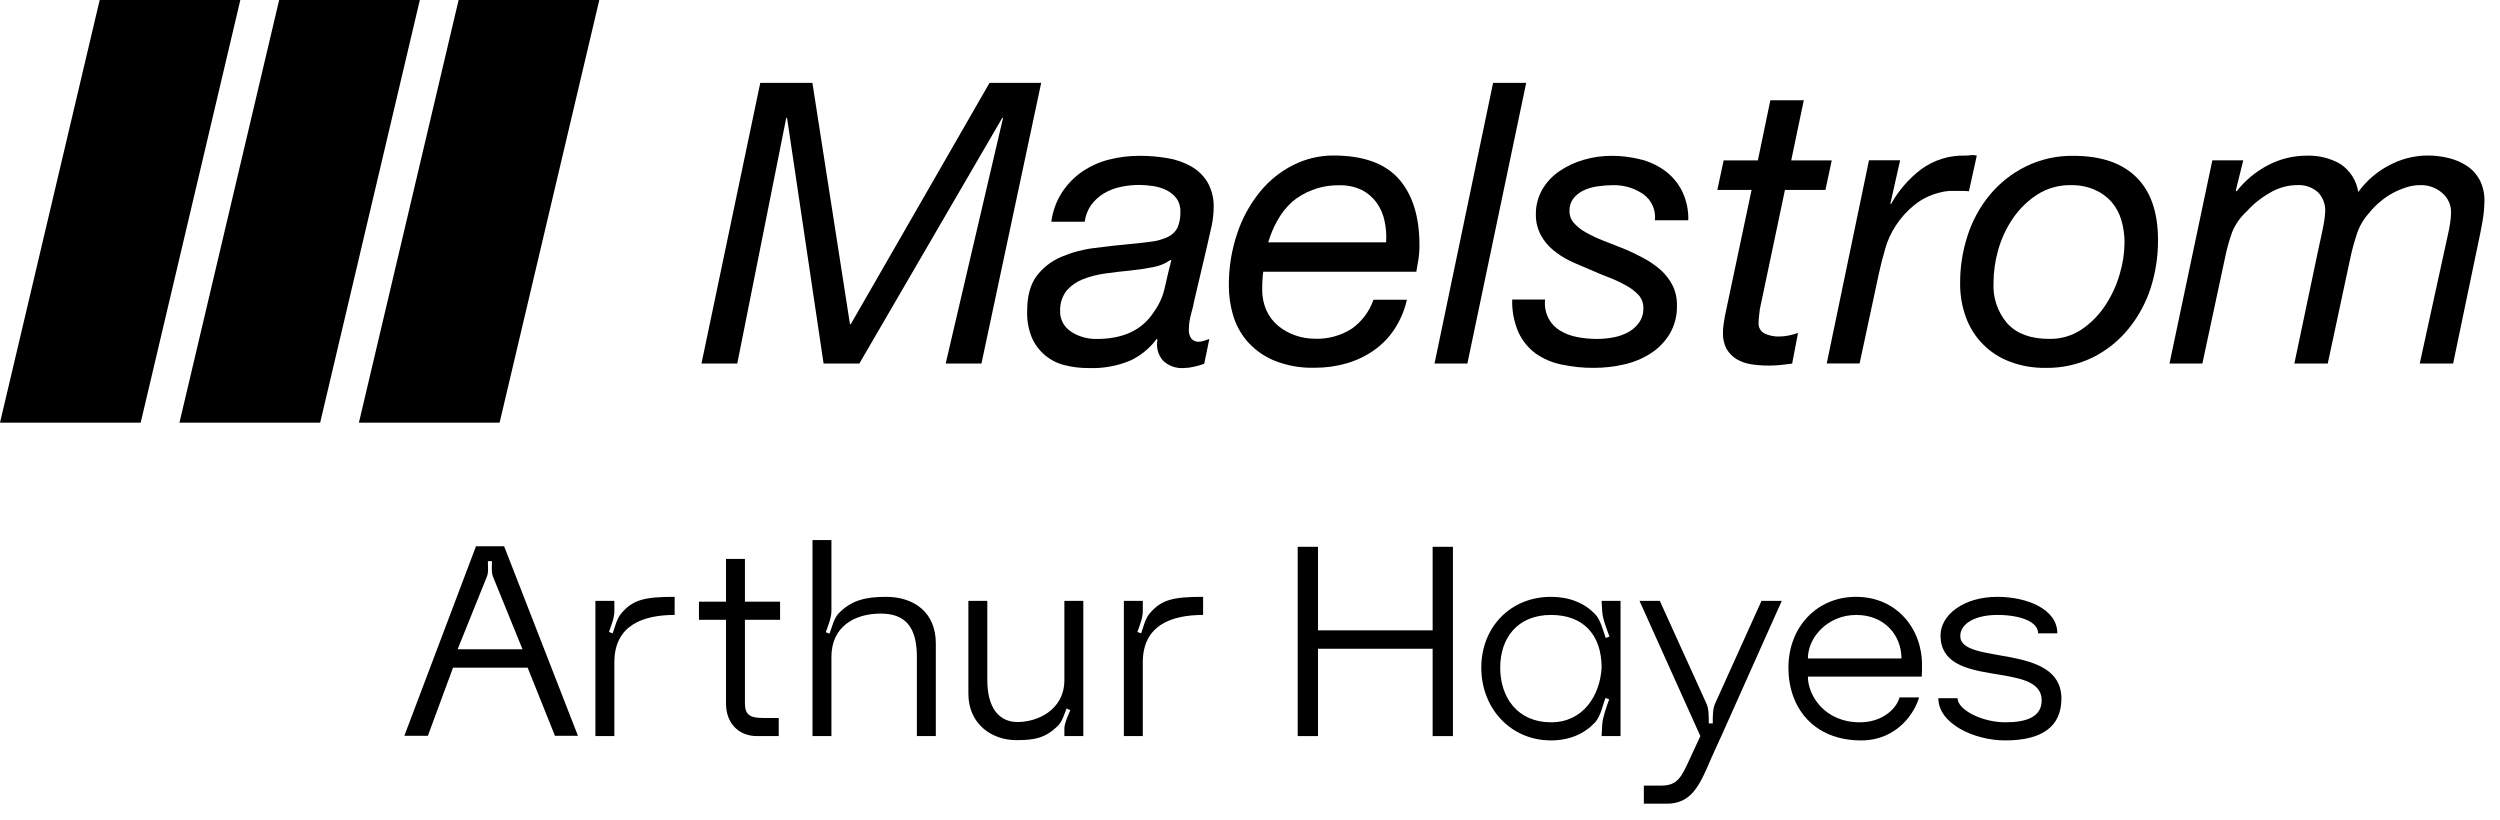
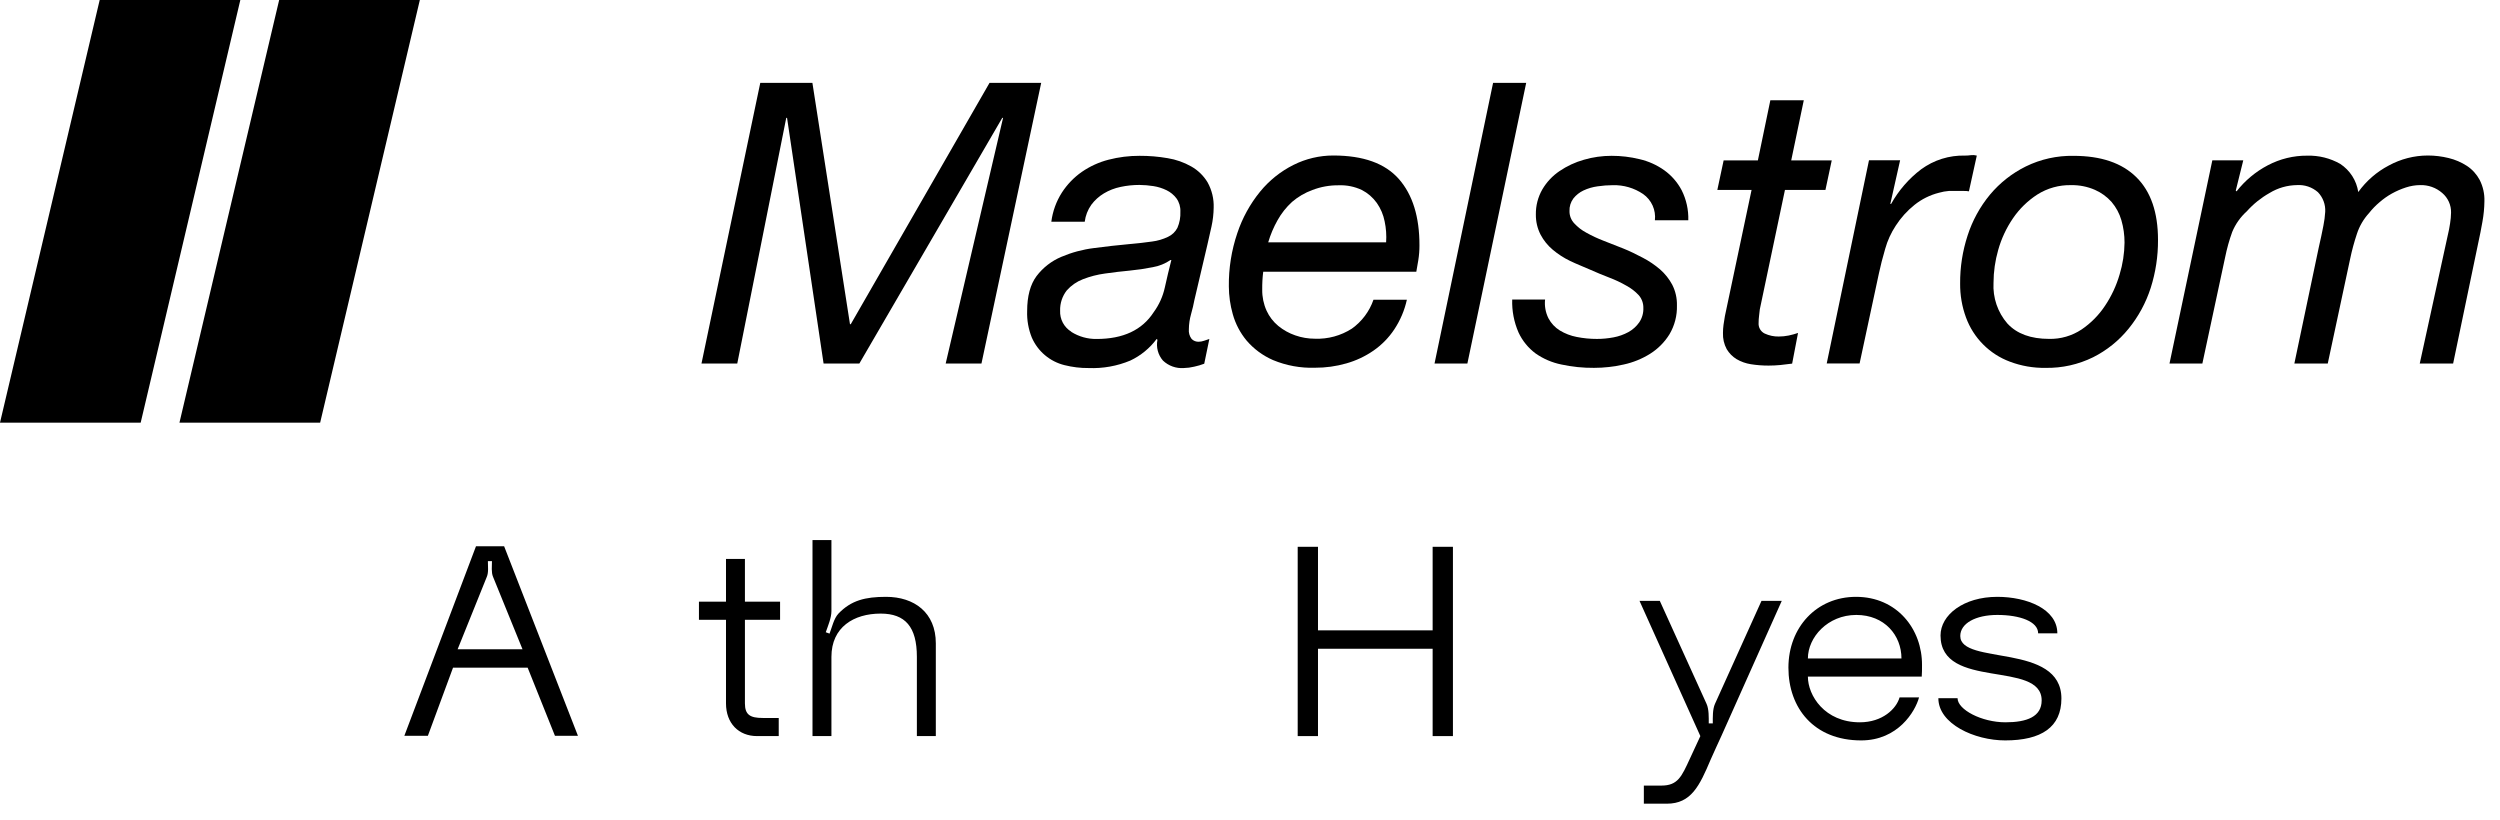
<svg xmlns="http://www.w3.org/2000/svg" width="128" height="42" viewBox="0 0 128 42" fill="none">
  <g id="Vector">
    <path d="M20.702 37.674L24.371 27.968H25.811L29.591 37.674H28.414L27.016 34.185H23.195L21.907 37.674H20.702ZM26.753 33.243L25.244 29.533C25.147 29.311 25.188 28.979 25.188 28.73H24.98C24.98 28.979 25.022 29.311 24.925 29.533L23.43 33.243H26.753Z" fill="black" />
-     <path d="M31.801 31.416C32.396 30.71 32.978 30.558 34.542 30.558V31.485C32.964 31.485 31.455 31.984 31.455 33.908V37.688H30.485V30.765H31.455V31.305C31.455 31.637 31.288 32.039 31.178 32.357L31.372 32.427C31.482 32.108 31.579 31.679 31.801 31.416Z" fill="black" />
    <path d="M37.171 36.013V31.734H35.786V30.807H37.171V28.619H38.14V30.807H39.94V31.734H38.14V36.013C38.14 36.594 38.403 36.76 39.054 36.76H39.871V37.688H38.763C37.822 37.688 37.171 37.037 37.171 36.013Z" fill="black" />
    <path d="M42.929 31.416C43.58 30.738 44.3 30.558 45.366 30.558C46.806 30.558 47.914 31.36 47.914 32.939V37.688H46.944V33.631C46.944 32.094 46.349 31.416 45.089 31.416C43.718 31.416 42.569 32.108 42.569 33.631V37.688H41.6V27.65H42.569V31.291C42.569 31.637 42.389 32.053 42.279 32.371L42.472 32.441C42.597 32.122 42.694 31.665 42.929 31.416Z" fill="black" />
-     <path d="M54.178 37.148C53.513 37.799 52.973 37.895 52.032 37.895C50.786 37.895 49.581 37.079 49.581 35.514V30.765H50.55V34.822C50.55 36.276 51.173 36.968 52.101 36.968C53.126 36.968 54.496 36.345 54.496 34.822V30.765H55.466V37.688H54.496V37.286C54.51 36.982 54.69 36.636 54.801 36.359L54.607 36.276C54.496 36.553 54.386 36.94 54.178 37.148Z" fill="black" />
-     <path d="M58.857 31.416C59.453 30.71 60.034 30.558 61.599 30.558V31.485C60.02 31.485 58.511 31.984 58.511 33.908V37.688H57.542V30.765H58.511V31.305C58.511 31.637 58.345 32.039 58.234 32.357L58.428 32.427C58.539 32.108 58.636 31.679 58.857 31.416Z" fill="black" />
    <path d="M66.442 37.688V27.996H67.481V32.274H73.351V27.996H74.39V37.688H73.351V33.216H67.481V37.688H66.442Z" fill="black" />
-     <path d="M81.671 36.982C81.131 37.563 80.37 37.909 79.414 37.909C77.324 37.909 75.842 36.248 75.842 34.185C75.842 32.122 77.324 30.558 79.414 30.558C80.356 30.558 81.117 30.876 81.657 31.43C81.948 31.721 82.073 32.274 82.211 32.662L82.405 32.593C82.266 32.205 82.059 31.707 82.031 31.291L82.003 30.765H82.972V37.688H82.003L82.031 37.12C82.059 36.705 82.253 36.193 82.391 35.805L82.197 35.736C82.059 36.123 81.948 36.677 81.671 36.982ZM76.811 34.185C76.811 35.708 77.697 36.982 79.414 36.982C81.062 36.982 81.92 35.611 82.003 34.185C82.003 32.496 81.062 31.485 79.414 31.485C77.697 31.485 76.811 32.662 76.811 34.185Z" fill="black" />
    <path d="M84.982 30.765L87.377 36.04C87.502 36.317 87.488 36.733 87.488 37.037H87.695C87.695 36.719 87.682 36.317 87.806 36.04L90.188 30.765H91.226L88.138 37.674C87.945 38.103 87.778 38.449 87.585 38.892C87.017 40.235 86.588 41.149 85.342 41.149H84.165V40.222H85.065C85.909 40.222 86.103 39.751 86.519 38.851L87.058 37.688L83.943 30.765H84.982Z" fill="black" />
    <path d="M95.292 37.909C92.869 37.909 91.567 36.248 91.567 34.185C91.567 32.122 93.007 30.558 95.029 30.558C97.12 30.558 98.421 32.205 98.407 34.06C98.407 34.199 98.407 34.531 98.393 34.642H92.564C92.564 35.611 93.423 36.982 95.223 36.982C96.386 36.982 97.092 36.289 97.258 35.708H98.255C98.061 36.428 97.175 37.909 95.292 37.909ZM92.564 33.714H97.355C97.355 32.523 96.483 31.485 95.043 31.485C93.575 31.485 92.564 32.634 92.564 33.714Z" fill="black" />
    <path d="M105.544 35.763C105.544 37.231 104.519 37.909 102.664 37.909C101.099 37.909 99.244 37.065 99.244 35.749H100.227C100.227 36.331 101.459 36.982 102.678 36.982C103.785 36.982 104.533 36.691 104.533 35.86C104.533 33.783 99.355 35.348 99.355 32.537C99.355 31.485 100.532 30.558 102.262 30.558C103.772 30.558 105.336 31.18 105.336 32.427H104.353C104.353 31.817 103.412 31.485 102.262 31.485C101.155 31.485 100.366 31.914 100.366 32.565C100.366 34.074 105.544 32.897 105.544 35.763Z" fill="black" />
    <path d="M41.595 4.243L43.519 16.599H43.559L50.664 4.243H53.309L50.251 18.612H48.419L51.357 6.035H51.316L43.999 18.612H42.167L40.297 6.035H40.256L37.748 18.612H35.916L38.926 4.243H41.595Z" fill="black" />
    <path d="M54.369 9.859C54.637 9.445 54.983 9.086 55.386 8.803C55.802 8.516 56.265 8.304 56.754 8.178C57.274 8.043 57.809 7.976 58.346 7.978C58.829 7.976 59.312 8.016 59.788 8.099C60.211 8.168 60.618 8.311 60.991 8.522C61.335 8.716 61.623 8.996 61.827 9.334C62.048 9.731 62.156 10.18 62.14 10.633C62.136 10.956 62.099 11.279 62.029 11.595C61.955 11.936 61.885 12.248 61.818 12.53L61.152 15.367C61.113 15.583 61.056 15.824 60.981 16.088C60.911 16.337 60.873 16.594 60.87 16.853C60.852 17.032 60.902 17.212 61.012 17.355C61.059 17.403 61.116 17.44 61.179 17.465C61.241 17.489 61.308 17.5 61.375 17.497C61.468 17.495 61.56 17.478 61.647 17.447L61.919 17.355L61.657 18.622C61.489 18.686 61.317 18.737 61.142 18.774C60.967 18.817 60.788 18.84 60.608 18.844C60.414 18.858 60.219 18.831 60.035 18.765C59.852 18.699 59.684 18.596 59.543 18.461C59.418 18.317 59.327 18.146 59.279 17.962C59.23 17.777 59.224 17.583 59.262 17.396L59.221 17.355C58.869 17.829 58.406 18.209 57.872 18.461C57.198 18.743 56.47 18.873 55.74 18.844C55.322 18.848 54.906 18.797 54.501 18.695C54.133 18.604 53.791 18.43 53.501 18.185C53.211 17.941 52.982 17.633 52.83 17.286C52.656 16.855 52.574 16.392 52.59 15.927C52.59 15.162 52.753 14.564 53.071 14.136C53.399 13.703 53.835 13.364 54.336 13.152C54.872 12.924 55.439 12.771 56.019 12.7C56.636 12.619 57.233 12.551 57.81 12.499C58.267 12.458 58.658 12.414 58.988 12.366C59.271 12.331 59.546 12.249 59.803 12.126C60.01 12.03 60.18 11.868 60.284 11.664C60.397 11.404 60.448 11.121 60.435 10.837C60.447 10.593 60.376 10.353 60.233 10.154C60.1 9.979 59.928 9.837 59.731 9.741C59.518 9.637 59.291 9.565 59.058 9.529C58.819 9.491 58.578 9.471 58.336 9.469C58.013 9.469 57.691 9.502 57.374 9.57C57.073 9.632 56.783 9.744 56.519 9.902C56.268 10.053 56.049 10.251 55.874 10.486C55.693 10.743 55.577 11.04 55.538 11.352H53.828C53.896 10.82 54.081 10.31 54.369 9.859ZM54.85 16.992C55.238 17.236 55.69 17.363 56.148 17.355C57.504 17.355 58.477 16.899 59.067 15.987C59.344 15.609 59.539 15.178 59.639 14.72C59.74 14.263 59.851 13.792 59.974 13.311H59.933C59.657 13.499 59.345 13.625 59.017 13.681C58.627 13.759 58.234 13.817 57.839 13.855C57.423 13.893 57.004 13.944 56.581 14.004C56.192 14.056 55.81 14.154 55.444 14.297C55.127 14.419 54.844 14.615 54.619 14.869C54.388 15.164 54.268 15.531 54.278 15.905C54.268 16.12 54.316 16.334 54.417 16.524C54.519 16.714 54.669 16.873 54.852 16.985L54.85 16.992Z" fill="black" />
    <path d="M64.626 14.829C64.62 15.2 64.696 15.568 64.848 15.906C64.987 16.21 65.193 16.478 65.451 16.69C65.709 16.9 66.002 17.063 66.317 17.171C66.64 17.285 66.981 17.342 67.324 17.342C67.992 17.368 68.652 17.188 69.214 16.827C69.728 16.461 70.116 15.943 70.322 15.346H72.032C71.913 15.888 71.694 16.403 71.387 16.866C71.104 17.292 70.743 17.66 70.322 17.952C69.898 18.245 69.428 18.466 68.933 18.606C68.41 18.756 67.868 18.831 67.324 18.828C66.589 18.852 65.858 18.718 65.179 18.436C64.656 18.208 64.191 17.865 63.821 17.431C63.494 17.036 63.254 16.576 63.117 16.082C62.986 15.62 62.919 15.143 62.917 14.663C62.906 13.736 63.053 12.815 63.35 11.937C63.607 11.165 64.002 10.445 64.516 9.814C64.983 9.241 65.566 8.774 66.228 8.443C66.861 8.126 67.56 7.961 68.269 7.962C69.798 7.962 70.915 8.363 71.621 9.165C72.326 9.966 72.678 11.099 72.676 12.564C72.677 12.82 72.657 13.076 72.616 13.329C72.576 13.571 72.542 13.766 72.515 13.913H64.677C64.639 14.217 64.622 14.523 64.626 14.829ZM70.894 11.336C70.828 10.996 70.691 10.674 70.493 10.391C70.293 10.112 70.031 9.884 69.726 9.727C69.355 9.553 68.948 9.47 68.538 9.487C68.081 9.482 67.626 9.563 67.199 9.727C66.817 9.865 66.464 10.071 66.156 10.335C65.859 10.605 65.609 10.921 65.413 11.271C65.21 11.63 65.049 12.012 64.932 12.408H70.969C70.994 12.049 70.969 11.688 70.894 11.336Z" fill="black" />
    <path d="M78.141 4.243L75.13 18.612H73.448L76.446 4.243H78.141Z" fill="black" />
    <path d="M84.128 9.935C83.672 9.625 83.129 9.466 82.577 9.481C82.315 9.482 82.053 9.502 81.793 9.541C81.544 9.575 81.3 9.646 81.072 9.753C80.873 9.847 80.698 9.985 80.56 10.157C80.419 10.345 80.347 10.576 80.358 10.811C80.355 11.041 80.441 11.264 80.599 11.433C80.777 11.628 80.988 11.79 81.221 11.914C81.506 12.073 81.801 12.211 82.106 12.328C82.435 12.455 82.767 12.585 83.104 12.72C83.44 12.854 83.791 13.027 84.118 13.2C84.433 13.365 84.727 13.564 84.996 13.794C85.249 14.016 85.46 14.281 85.619 14.578C85.785 14.905 85.868 15.269 85.859 15.636C85.874 16.155 85.742 16.668 85.477 17.115C85.229 17.517 84.891 17.858 84.491 18.11C84.074 18.372 83.614 18.559 83.133 18.663C82.634 18.777 82.124 18.834 81.613 18.834C81.052 18.839 80.493 18.782 79.945 18.663C79.469 18.567 79.019 18.374 78.622 18.096C78.245 17.816 77.944 17.445 77.747 17.019C77.516 16.488 77.406 15.914 77.425 15.336H79.108C79.072 15.666 79.132 16 79.281 16.297C79.416 16.553 79.617 16.768 79.863 16.92C80.129 17.081 80.422 17.194 80.728 17.252C81.069 17.32 81.417 17.354 81.765 17.353C82.049 17.353 82.332 17.326 82.611 17.273C82.879 17.224 83.137 17.132 83.376 17.002C83.595 16.881 83.784 16.712 83.928 16.506C84.076 16.287 84.15 16.027 84.14 15.764C84.144 15.523 84.059 15.29 83.9 15.11C83.719 14.917 83.507 14.754 83.275 14.629C82.994 14.468 82.702 14.329 82.399 14.215C82.07 14.088 81.738 13.951 81.404 13.802C81.07 13.652 80.716 13.52 80.387 13.359C80.069 13.206 79.772 13.014 79.502 12.787C79.245 12.572 79.033 12.309 78.877 12.013C78.714 11.695 78.632 11.343 78.636 10.986C78.628 10.534 78.743 10.089 78.968 9.697C79.187 9.324 79.486 9.005 79.844 8.762C80.228 8.501 80.651 8.304 81.099 8.178C81.559 8.044 82.037 7.977 82.517 7.978C82.998 7.977 83.478 8.035 83.945 8.149C84.397 8.253 84.824 8.444 85.203 8.712C85.578 8.979 85.885 9.331 86.1 9.738C86.34 10.215 86.457 10.744 86.441 11.277H84.731C84.76 11.02 84.72 10.76 84.614 10.524C84.507 10.287 84.34 10.084 84.128 9.935Z" fill="black" />
    <path d="M93.785 8.213L93.463 9.723H91.39L90.102 15.84C90.09 15.96 90.075 16.08 90.063 16.184C90.048 16.297 90.041 16.411 90.041 16.525C90.031 16.638 90.055 16.752 90.111 16.851C90.167 16.95 90.251 17.029 90.354 17.078C90.58 17.183 90.826 17.235 91.075 17.23C91.244 17.23 91.412 17.213 91.578 17.179C91.741 17.145 91.901 17.101 92.059 17.047L91.758 18.617L91.155 18.689C90.953 18.708 90.751 18.718 90.551 18.718C90.248 18.719 89.945 18.696 89.645 18.648C89.385 18.608 89.135 18.519 88.909 18.386C88.702 18.259 88.53 18.083 88.406 17.874C88.27 17.62 88.205 17.335 88.216 17.047C88.216 16.906 88.226 16.765 88.245 16.626C88.267 16.491 88.289 16.345 88.315 16.184L89.681 9.723H87.928L88.25 8.213H90.003L90.642 5.133H92.354L91.71 8.213H93.785Z" fill="black" />
    <path d="M97.286 8.207L96.784 10.44H96.825C97.209 9.75 97.733 9.146 98.363 8.668C99.013 8.192 99.803 7.945 100.609 7.966C100.71 7.967 100.81 7.959 100.91 7.945C101.011 7.932 101.114 7.939 101.212 7.966L100.809 9.796C100.722 9.781 100.634 9.774 100.546 9.777H100.306C100.092 9.777 99.917 9.777 99.782 9.777C99.612 9.79 99.443 9.82 99.279 9.868C98.82 9.983 98.391 10.195 98.022 10.491C97.645 10.792 97.321 11.153 97.06 11.558C96.821 11.922 96.639 12.32 96.522 12.739C96.39 13.189 96.283 13.609 96.2 13.999L95.211 18.61H93.528L95.692 8.207H97.286Z" fill="black" />
    <path d="M100.741 12.059C100.987 11.295 101.376 10.584 101.888 9.965C102.392 9.362 103.016 8.871 103.72 8.523C104.48 8.15 105.318 7.964 106.165 7.979C107.574 7.979 108.647 8.345 109.384 9.076C110.122 9.806 110.49 10.876 110.49 12.285C110.495 13.116 110.369 13.943 110.118 14.735C109.873 15.5 109.487 16.212 108.98 16.834C108.486 17.443 107.868 17.939 107.168 18.291C106.411 18.664 105.576 18.85 104.732 18.835C104.108 18.845 103.488 18.738 102.905 18.517C102.389 18.325 101.921 18.023 101.534 17.632C101.146 17.242 100.848 16.772 100.659 16.255C100.454 15.698 100.353 15.108 100.359 14.514C100.353 13.681 100.482 12.852 100.741 12.059ZM102.782 16.567C103.263 17.09 103.975 17.351 104.917 17.351C105.506 17.364 106.085 17.196 106.576 16.87C107.052 16.547 107.461 16.134 107.778 15.654C108.108 15.162 108.359 14.622 108.524 14.053C108.685 13.524 108.77 12.975 108.776 12.422C108.777 12.034 108.723 11.648 108.615 11.275C108.516 10.933 108.346 10.615 108.115 10.343C107.878 10.075 107.586 9.863 107.259 9.72C106.875 9.553 106.459 9.471 106.04 9.479C105.429 9.466 104.828 9.633 104.311 9.96C103.818 10.279 103.393 10.693 103.063 11.179C102.725 11.674 102.47 12.22 102.308 12.797C102.151 13.345 102.07 13.911 102.068 14.48C102.026 15.242 102.281 15.99 102.78 16.567H102.782Z" fill="black" />
    <path d="M114.855 8.21L114.471 9.758L114.511 9.799C114.944 9.244 115.49 8.789 116.113 8.462C116.736 8.134 117.43 7.964 118.135 7.97C118.724 7.954 119.306 8.099 119.818 8.39C120.065 8.552 120.275 8.764 120.435 9.013C120.594 9.261 120.699 9.541 120.743 9.833C121.151 9.265 121.685 8.8 122.304 8.475C122.918 8.139 123.607 7.963 124.307 7.962C124.666 7.962 125.023 8.006 125.372 8.092C125.704 8.172 126.02 8.308 126.307 8.494C126.582 8.676 126.806 8.924 126.961 9.215C127.131 9.551 127.214 9.925 127.202 10.302C127.198 10.653 127.164 11.004 127.101 11.35C127.033 11.74 126.966 12.071 126.899 12.377L125.6 18.614H123.891L125.333 12.014C125.374 11.853 125.41 11.66 125.444 11.439C125.474 11.256 125.491 11.071 125.494 10.886C125.498 10.695 125.46 10.506 125.382 10.333C125.304 10.159 125.188 10.005 125.042 9.881C124.728 9.607 124.322 9.463 123.905 9.477C123.66 9.48 123.417 9.521 123.184 9.597C122.934 9.678 122.692 9.783 122.463 9.91C122.233 10.039 122.018 10.191 121.821 10.364C121.628 10.527 121.452 10.709 121.296 10.908C121.015 11.214 120.803 11.577 120.674 11.973C120.535 12.389 120.42 12.813 120.33 13.242L119.181 18.614H117.471L118.719 12.677C118.813 12.276 118.89 11.901 118.959 11.55C119.006 11.317 119.037 11.082 119.051 10.845C119.061 10.661 119.034 10.477 118.969 10.304C118.905 10.131 118.806 9.973 118.678 9.84C118.531 9.712 118.361 9.614 118.176 9.551C117.991 9.489 117.796 9.464 117.601 9.477C117.107 9.484 116.624 9.623 116.202 9.881C115.764 10.128 115.37 10.445 115.036 10.819C114.712 11.111 114.457 11.471 114.29 11.874C114.137 12.297 114.016 12.731 113.927 13.173L112.761 18.614H111.078L113.271 8.21H114.855Z" fill="black" />
    <path d="M5.104 0L0 21.639H7.203L12.305 0H5.104Z" fill="black" />
    <path d="M14.293 0L9.188 21.639H16.392L21.496 0H14.293Z" fill="black" />
-     <path d="M23.481 0L18.376 21.639H25.58L30.684 0H23.481Z" fill="black" />
  </g>
</svg>